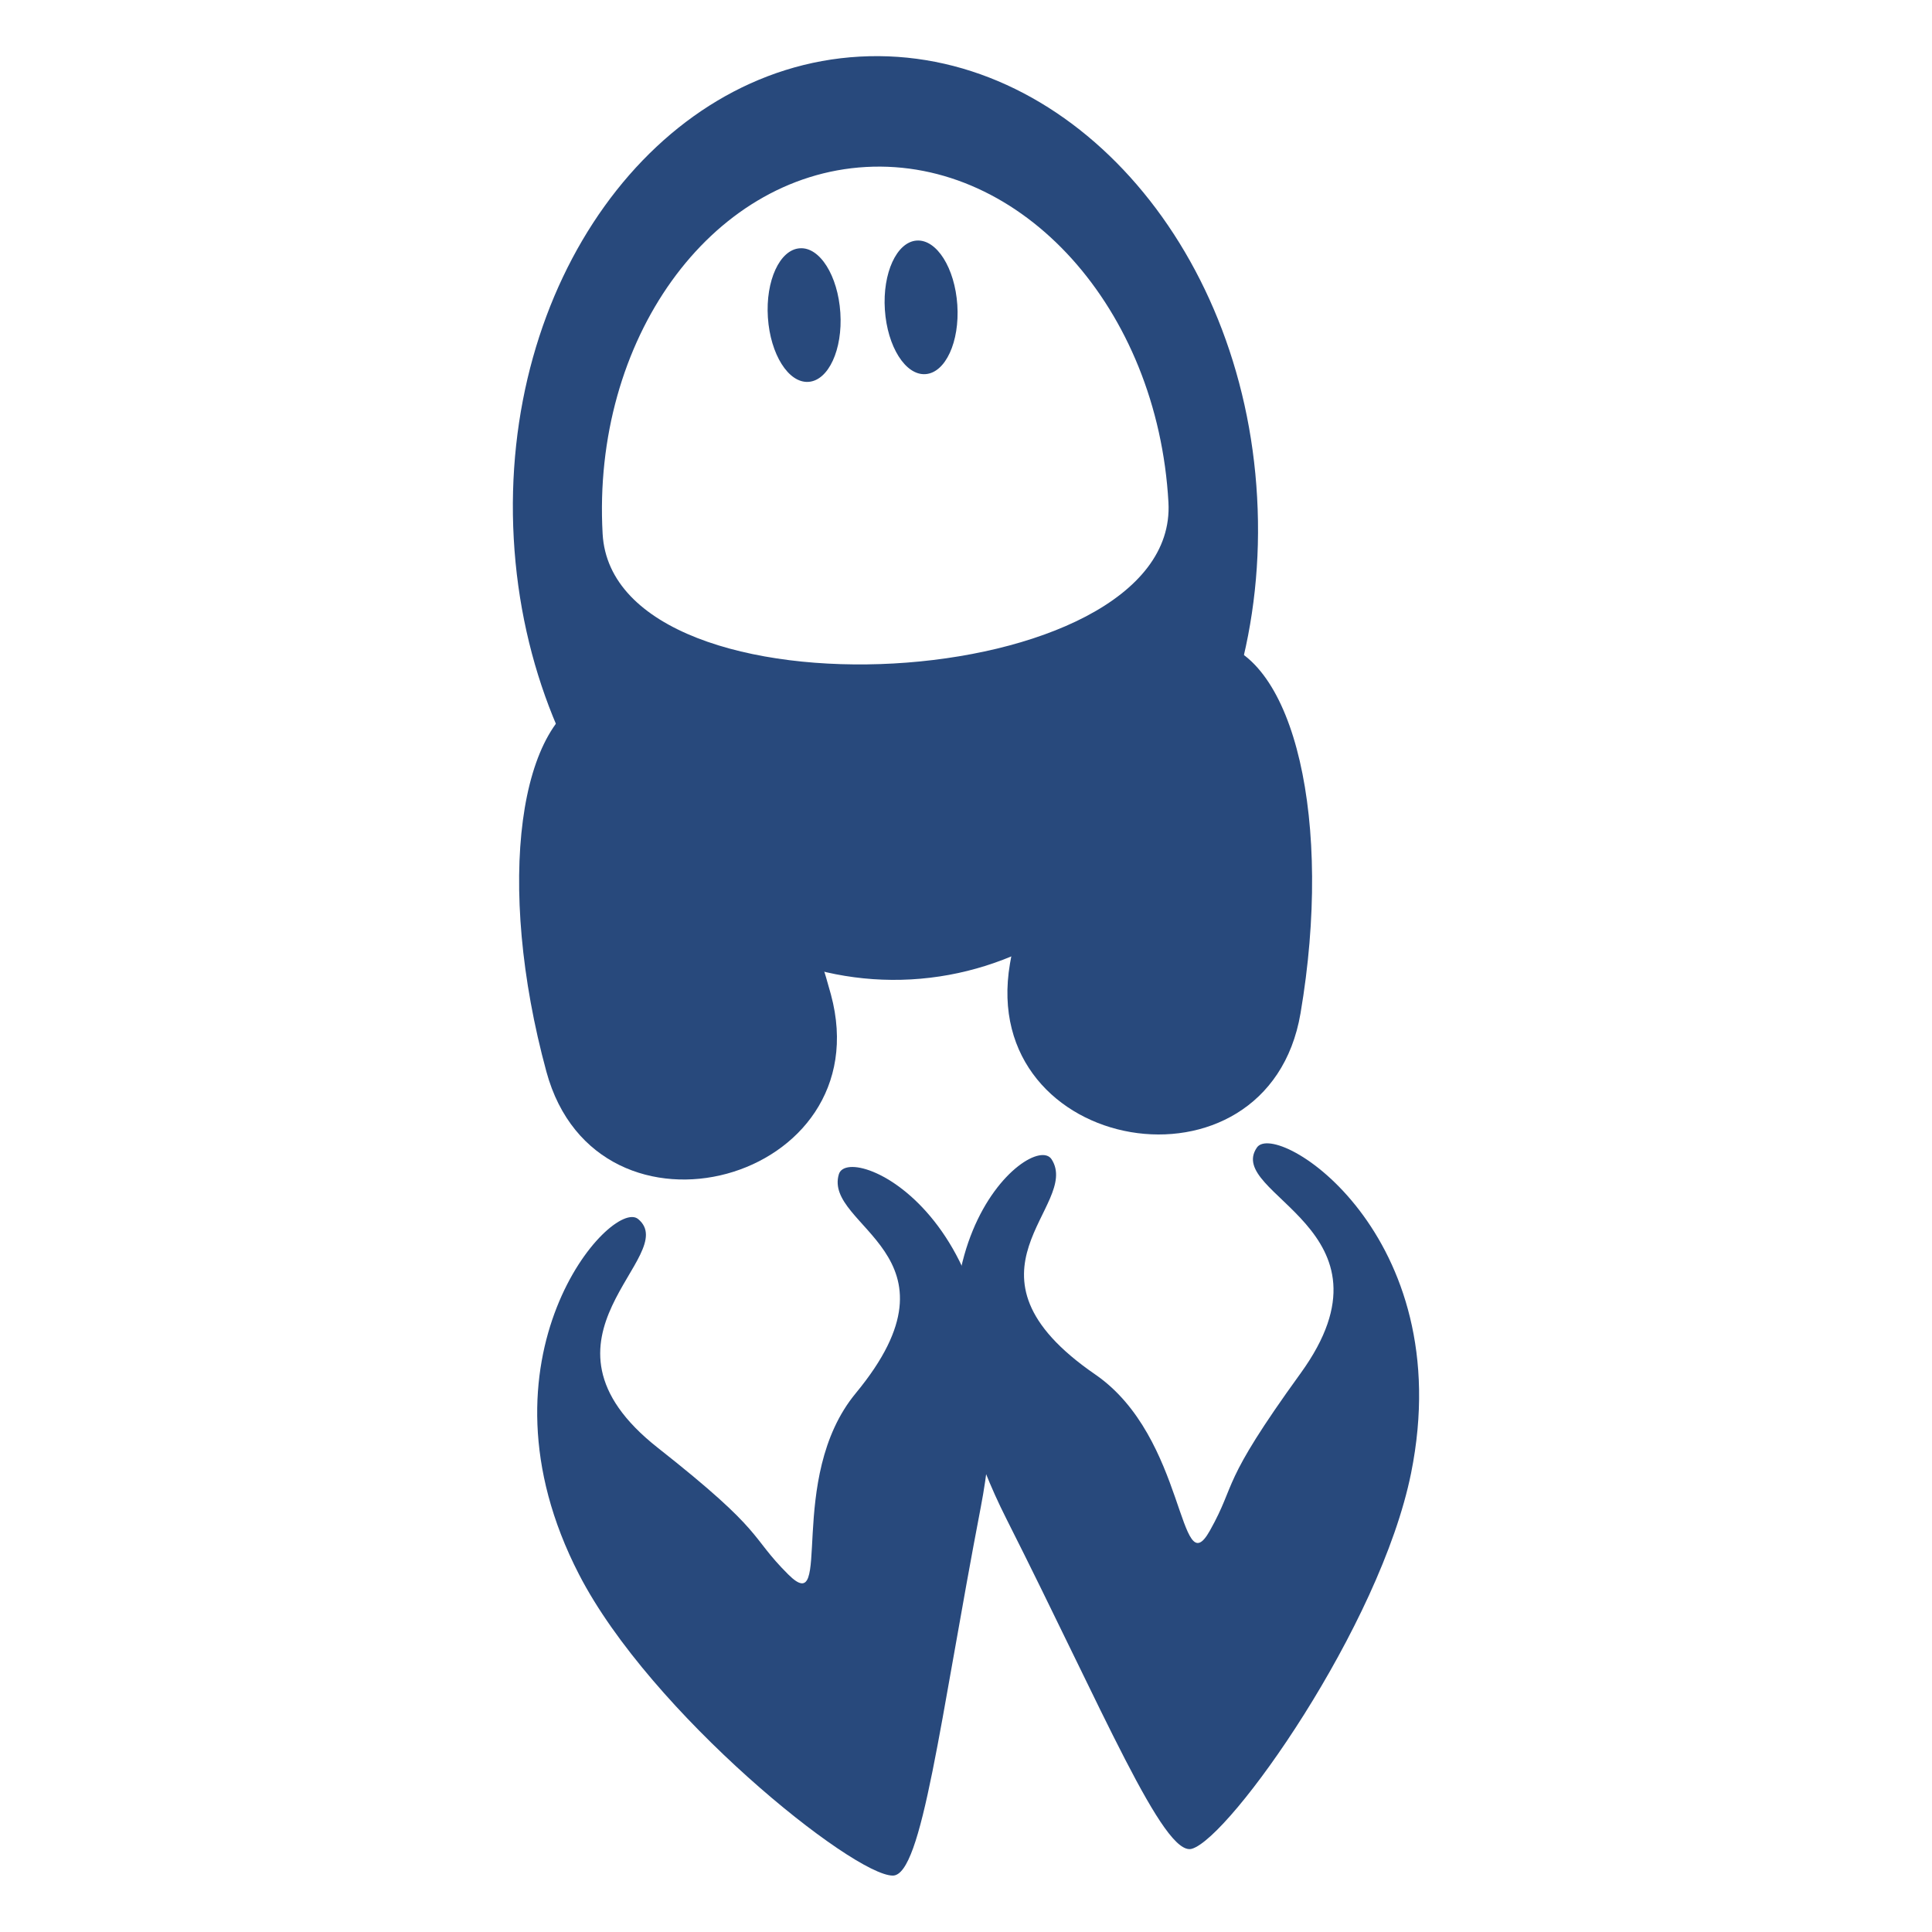
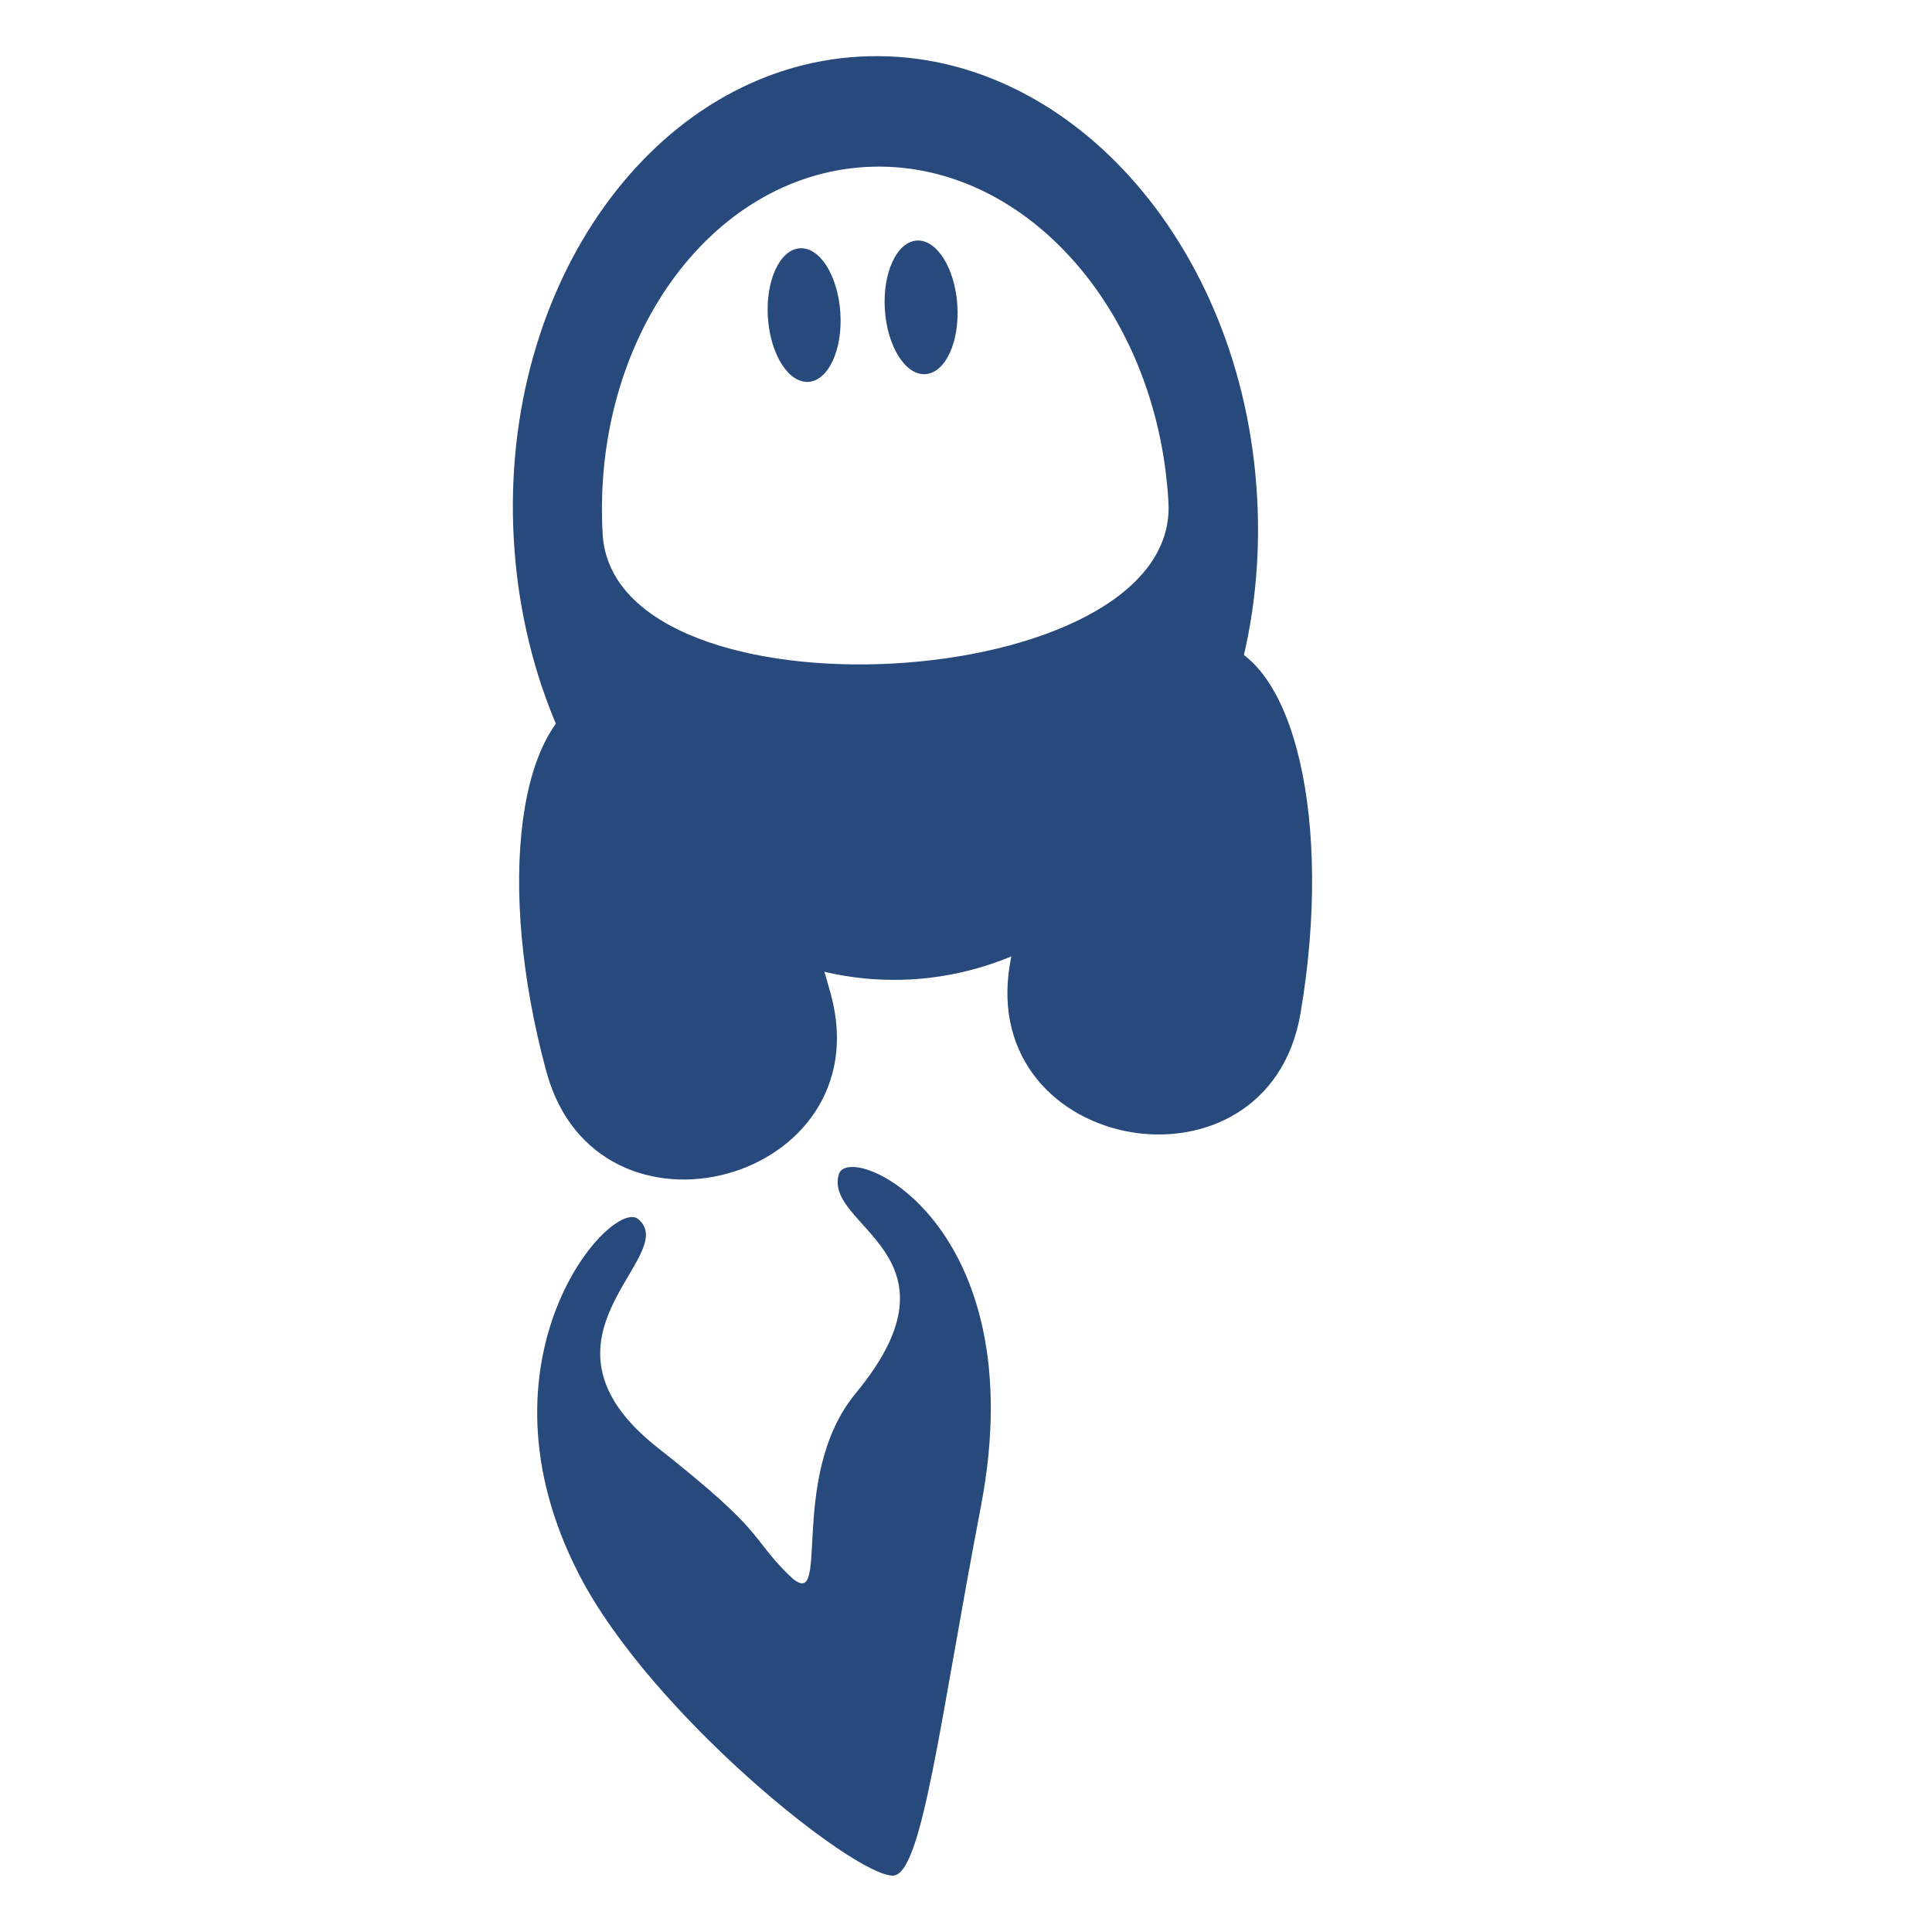
<svg xmlns="http://www.w3.org/2000/svg" version="1.1" id="Ebene_1" x="0px" y="0px" viewBox="0 0 1024 1024" style="enable-background:new 0 0 1024 1024;" xml:space="preserve">
  <style type="text/css">
	.st0{fill-rule:evenodd;clip-rule:evenodd;fill:#28497C;}
	.st1{fill-rule:evenodd;clip-rule:evenodd;fill:#D60000;}
	.st2{opacity:0.2;fill-rule:evenodd;clip-rule:evenodd;fill:#1D1D1B;}
	.st3{opacity:0.1;}
	.st4{clip-path:url(#SVGID_2_);fill-rule:evenodd;clip-rule:evenodd;fill:#1D1D1B;}
	.st5{opacity:0.2;}
	.st6{clip-path:url(#SVGID_6_);}
	.st7{fill-rule:evenodd;clip-rule:evenodd;fill:#1D1D1B;}
	.st8{fill-rule:evenodd;clip-rule:evenodd;fill:#FFFFFF;}
	.st9{clip-path:url(#SVGID_8_);fill-rule:evenodd;clip-rule:evenodd;fill:#ECECED;}
	.st10{clip-path:url(#SVGID_10_);fill-rule:evenodd;clip-rule:evenodd;fill:#ECECED;}
	.st11{opacity:0.1;fill-rule:evenodd;clip-rule:evenodd;fill:#1D1D1B;}
	.st12{clip-path:url(#SVGID_12_);fill-rule:evenodd;clip-rule:evenodd;fill:#1D1D1B;}
	.st13{clip-path:url(#SVGID_14_);fill-rule:evenodd;clip-rule:evenodd;fill:#1D1D1B;}
	.st14{fill-rule:evenodd;clip-rule:evenodd;fill:#ECECED;}
	.st15{clip-path:url(#SVGID_18_);fill-rule:evenodd;clip-rule:evenodd;fill:#D8D9DA;}
	.st16{clip-path:url(#SVGID_20_);}
	.st17{fill-rule:evenodd;clip-rule:evenodd;fill:#B0B2B3;}
	.st18{clip-path:url(#SVGID_22_);fill-rule:evenodd;clip-rule:evenodd;fill:#D8D9DA;}
	.st19{clip-path:url(#SVGID_24_);fill-rule:evenodd;clip-rule:evenodd;fill:#D8D9DA;}
	.st20{clip-path:url(#SVGID_26_);fill-rule:evenodd;clip-rule:evenodd;fill:#1A171B;}
	.st21{clip-path:url(#SVGID_28_);fill-rule:evenodd;clip-rule:evenodd;fill:#1A171B;}
	.st22{fill:#24437C;}
	.st23{fill:#FFFFFF;}
	.st24{fill:#28497C;}
	.st25{fill:#D60000;}
	.st26{opacity:0.2;fill:#1D1D1B;}
	.st27{fill:#1D1D1B;}
	.st28{opacity:0.2;fill:#FFFFFF;}
	.st29{fill:#3C444E;}
</style>
  <g>
    <path class="st0" d="M444.6,622.4c5.4-18.2,104.3,25.5,75.2,176.6c-21.6,112.5-31,195.1-46.6,195.1c-21,0-128.3-85.9-166.3-159.6   c-59.2-114.8,17.3-199.9,31.3-188.4c23.5,19.3-63.7,62.9,10.5,121.3c58,45.7,48.1,46.2,69.1,67.1c24.3,24.2-1.7-50.8,35.8-96.1   C514.5,664.7,436.3,650.3,444.6,622.4z" />
-     <path class="st0" d="M557.4,614.5c-10.2-16.1-93.3,53.1-24,190.5c51.6,102.2,83.3,179.2,98.3,174.9   c20.2-5.8,99.8-117.8,116.2-199.1c25.5-126.6-71.4-187.5-81.7-172.6c-17.3,25,78.5,43.1,23.2,119.6c-43.3,59.8-33.6,57.6-48.1,83.4   c-16.7,29.9-12.3-49.3-60.8-82.7C501.8,674.4,573.1,639.1,557.4,614.5z" />
    <g>
      <path class="st0" d="M455.7,30c-108.8,6-190.9,120.4-183.4,255.5c7.5,135.1,101.8,239.7,210.6,233.6    c108.8-6.1,191-120.5,183.4-255.5C658.9,128.6,564.6,24,455.7,30z M319.4,282.9C313.7,180.2,376.2,93.1,459,88.5    c82.8-4.6,154.6,75,160.3,177.8C625,369,325.1,385.7,319.4,282.9z" />
      <path class="st0" d="M289.6,568c-27-99.3-15.1-189,26.6-200.3c41.6-11.3,97.2,60.1,124.2,159.4C467.3,626.5,316.6,667.4,289.6,568    z" />
      <path class="st0" d="M535.3,510.8c17.3-101.5,65.8-177.8,108.3-170.6c42.5,7.2,63,95.4,45.7,196.9    C672,638.5,518,612.3,535.3,510.8z" />
      <path class="st0" d="M445.4,165.7c1.3,19.6-6.3,36-16.9,36.7c-10.6,0.7-20.2-14.6-21.5-34.1c-1.3-19.5,6.3-36,16.9-36.7    C434.5,130.8,444.1,146.1,445.4,165.7z" />
      <path class="st0" d="M507.4,161.6c1.3,19.6-6.3,36-16.9,36.7c-10.6,0.7-20.2-14.6-21.5-34.1c-1.3-19.5,6.3-36,16.9-36.7    C496.5,126.8,506.1,142.1,507.4,161.6z" />
    </g>
  </g>
</svg>